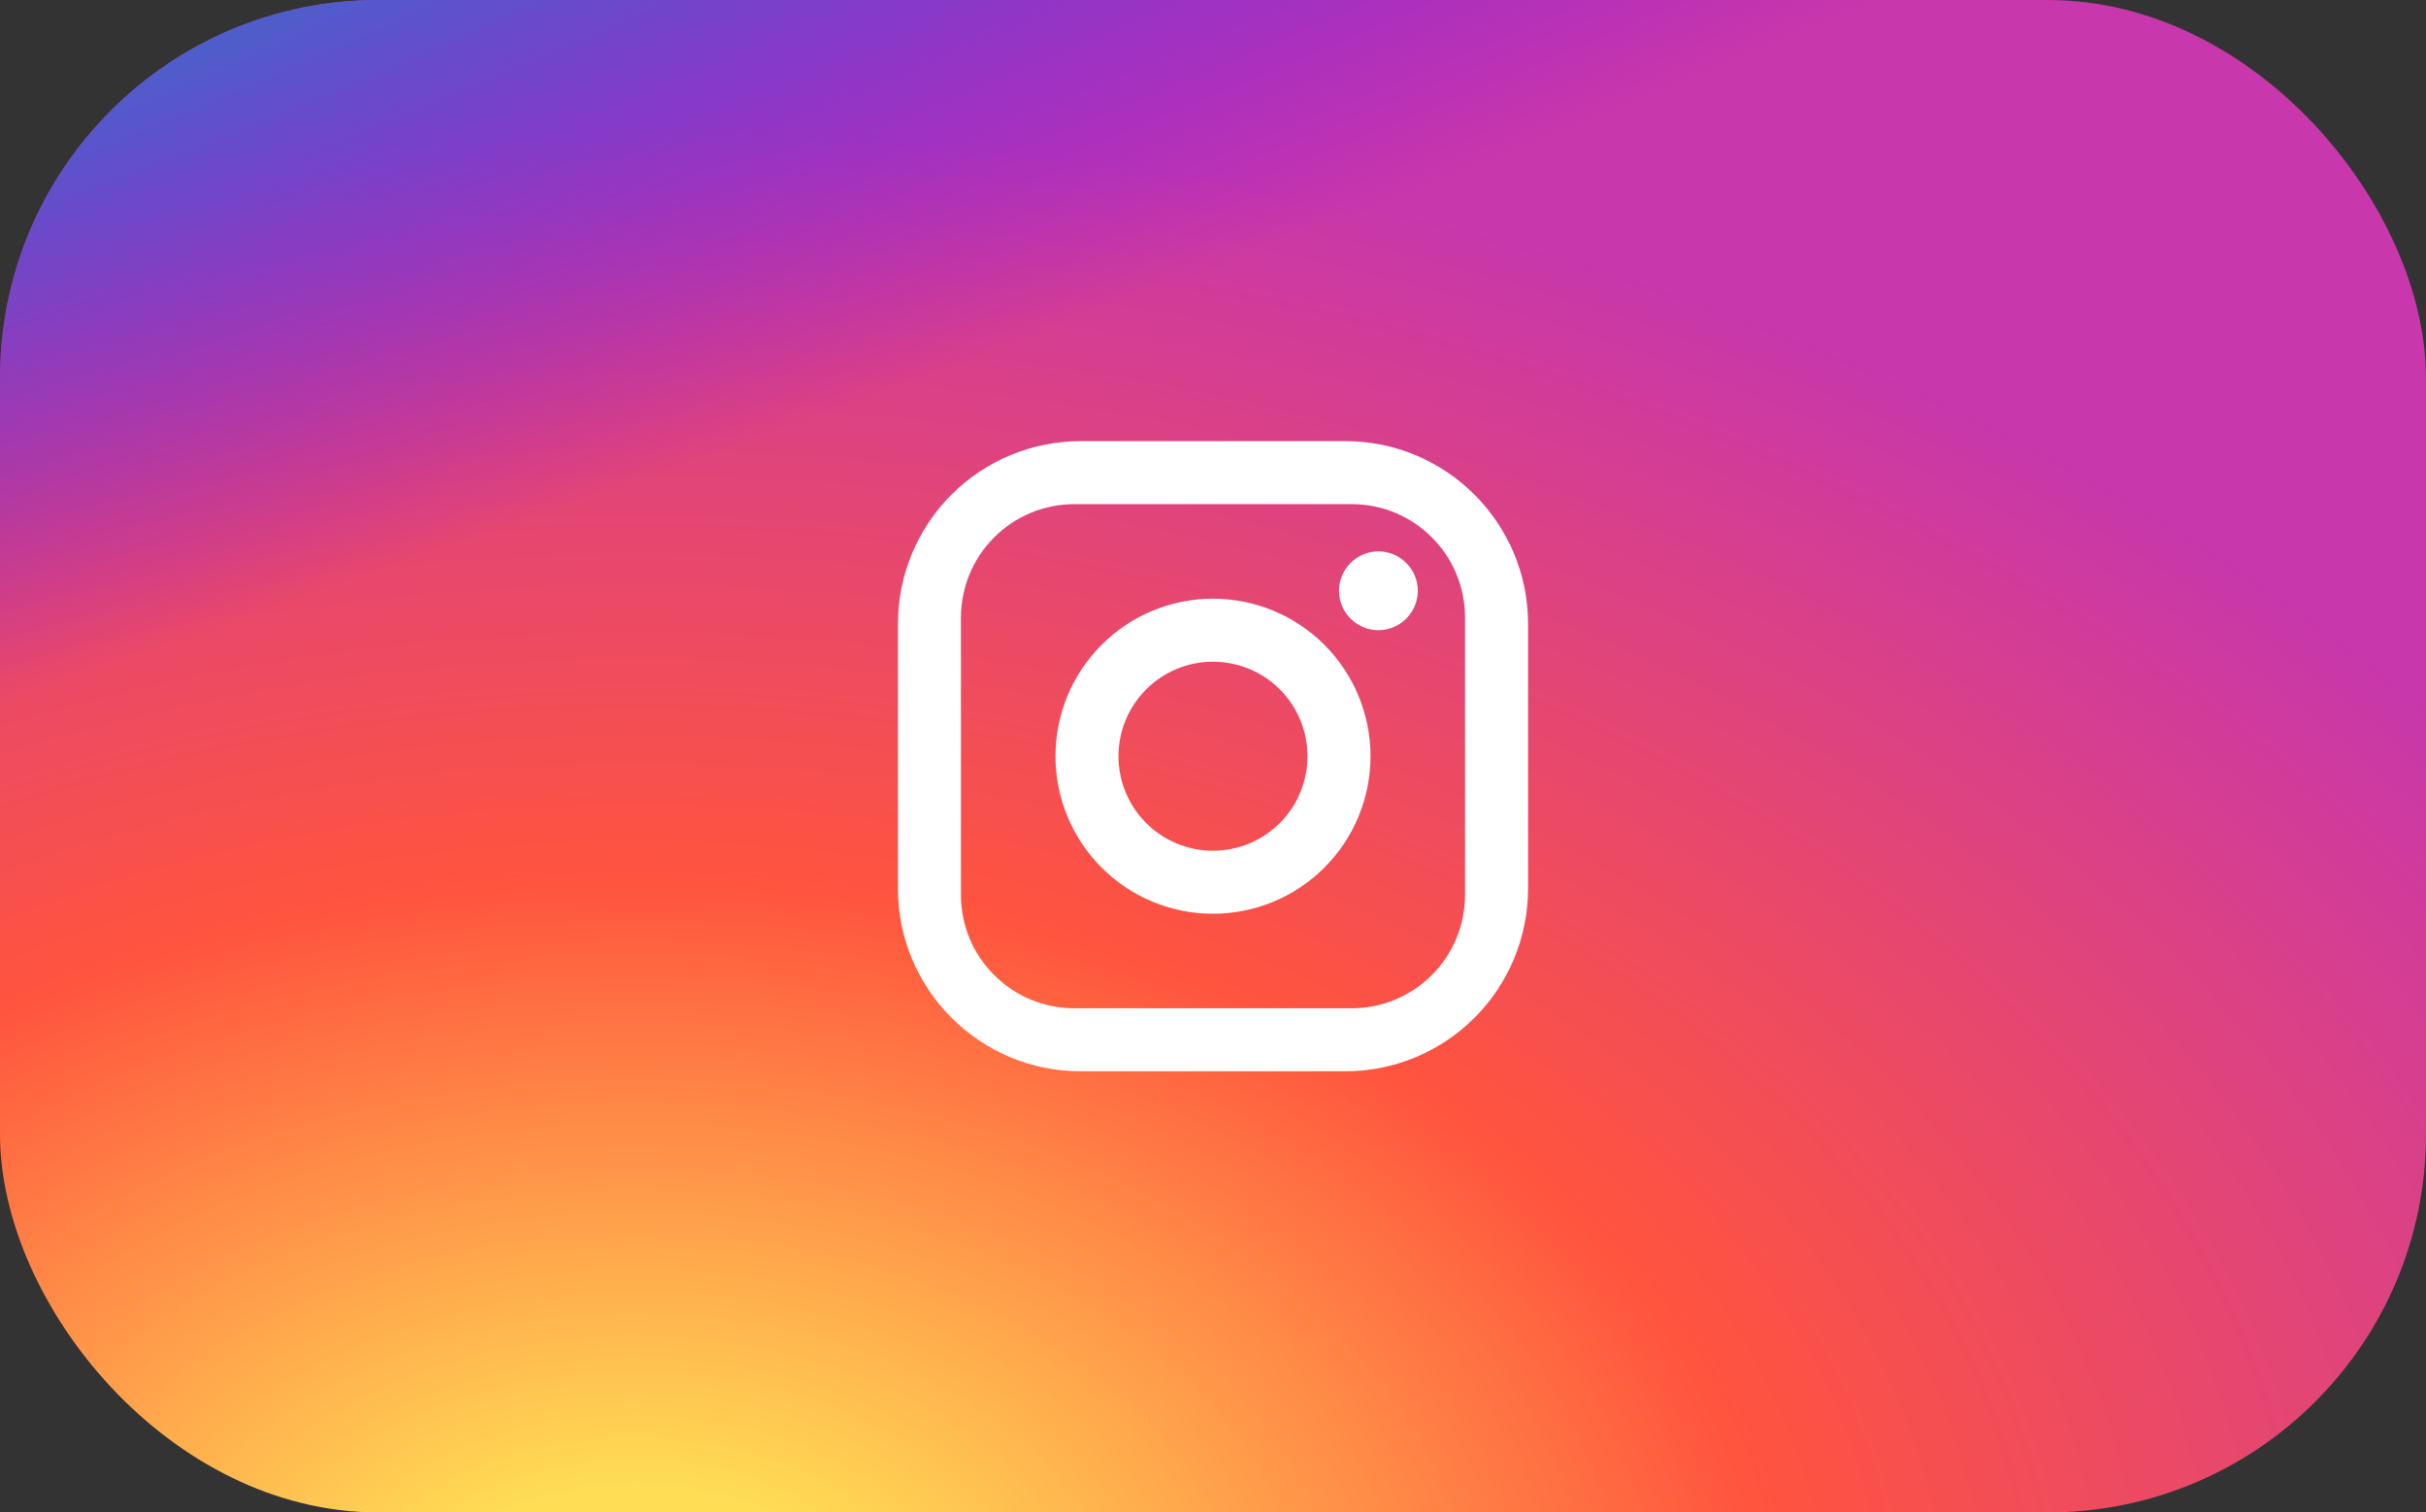
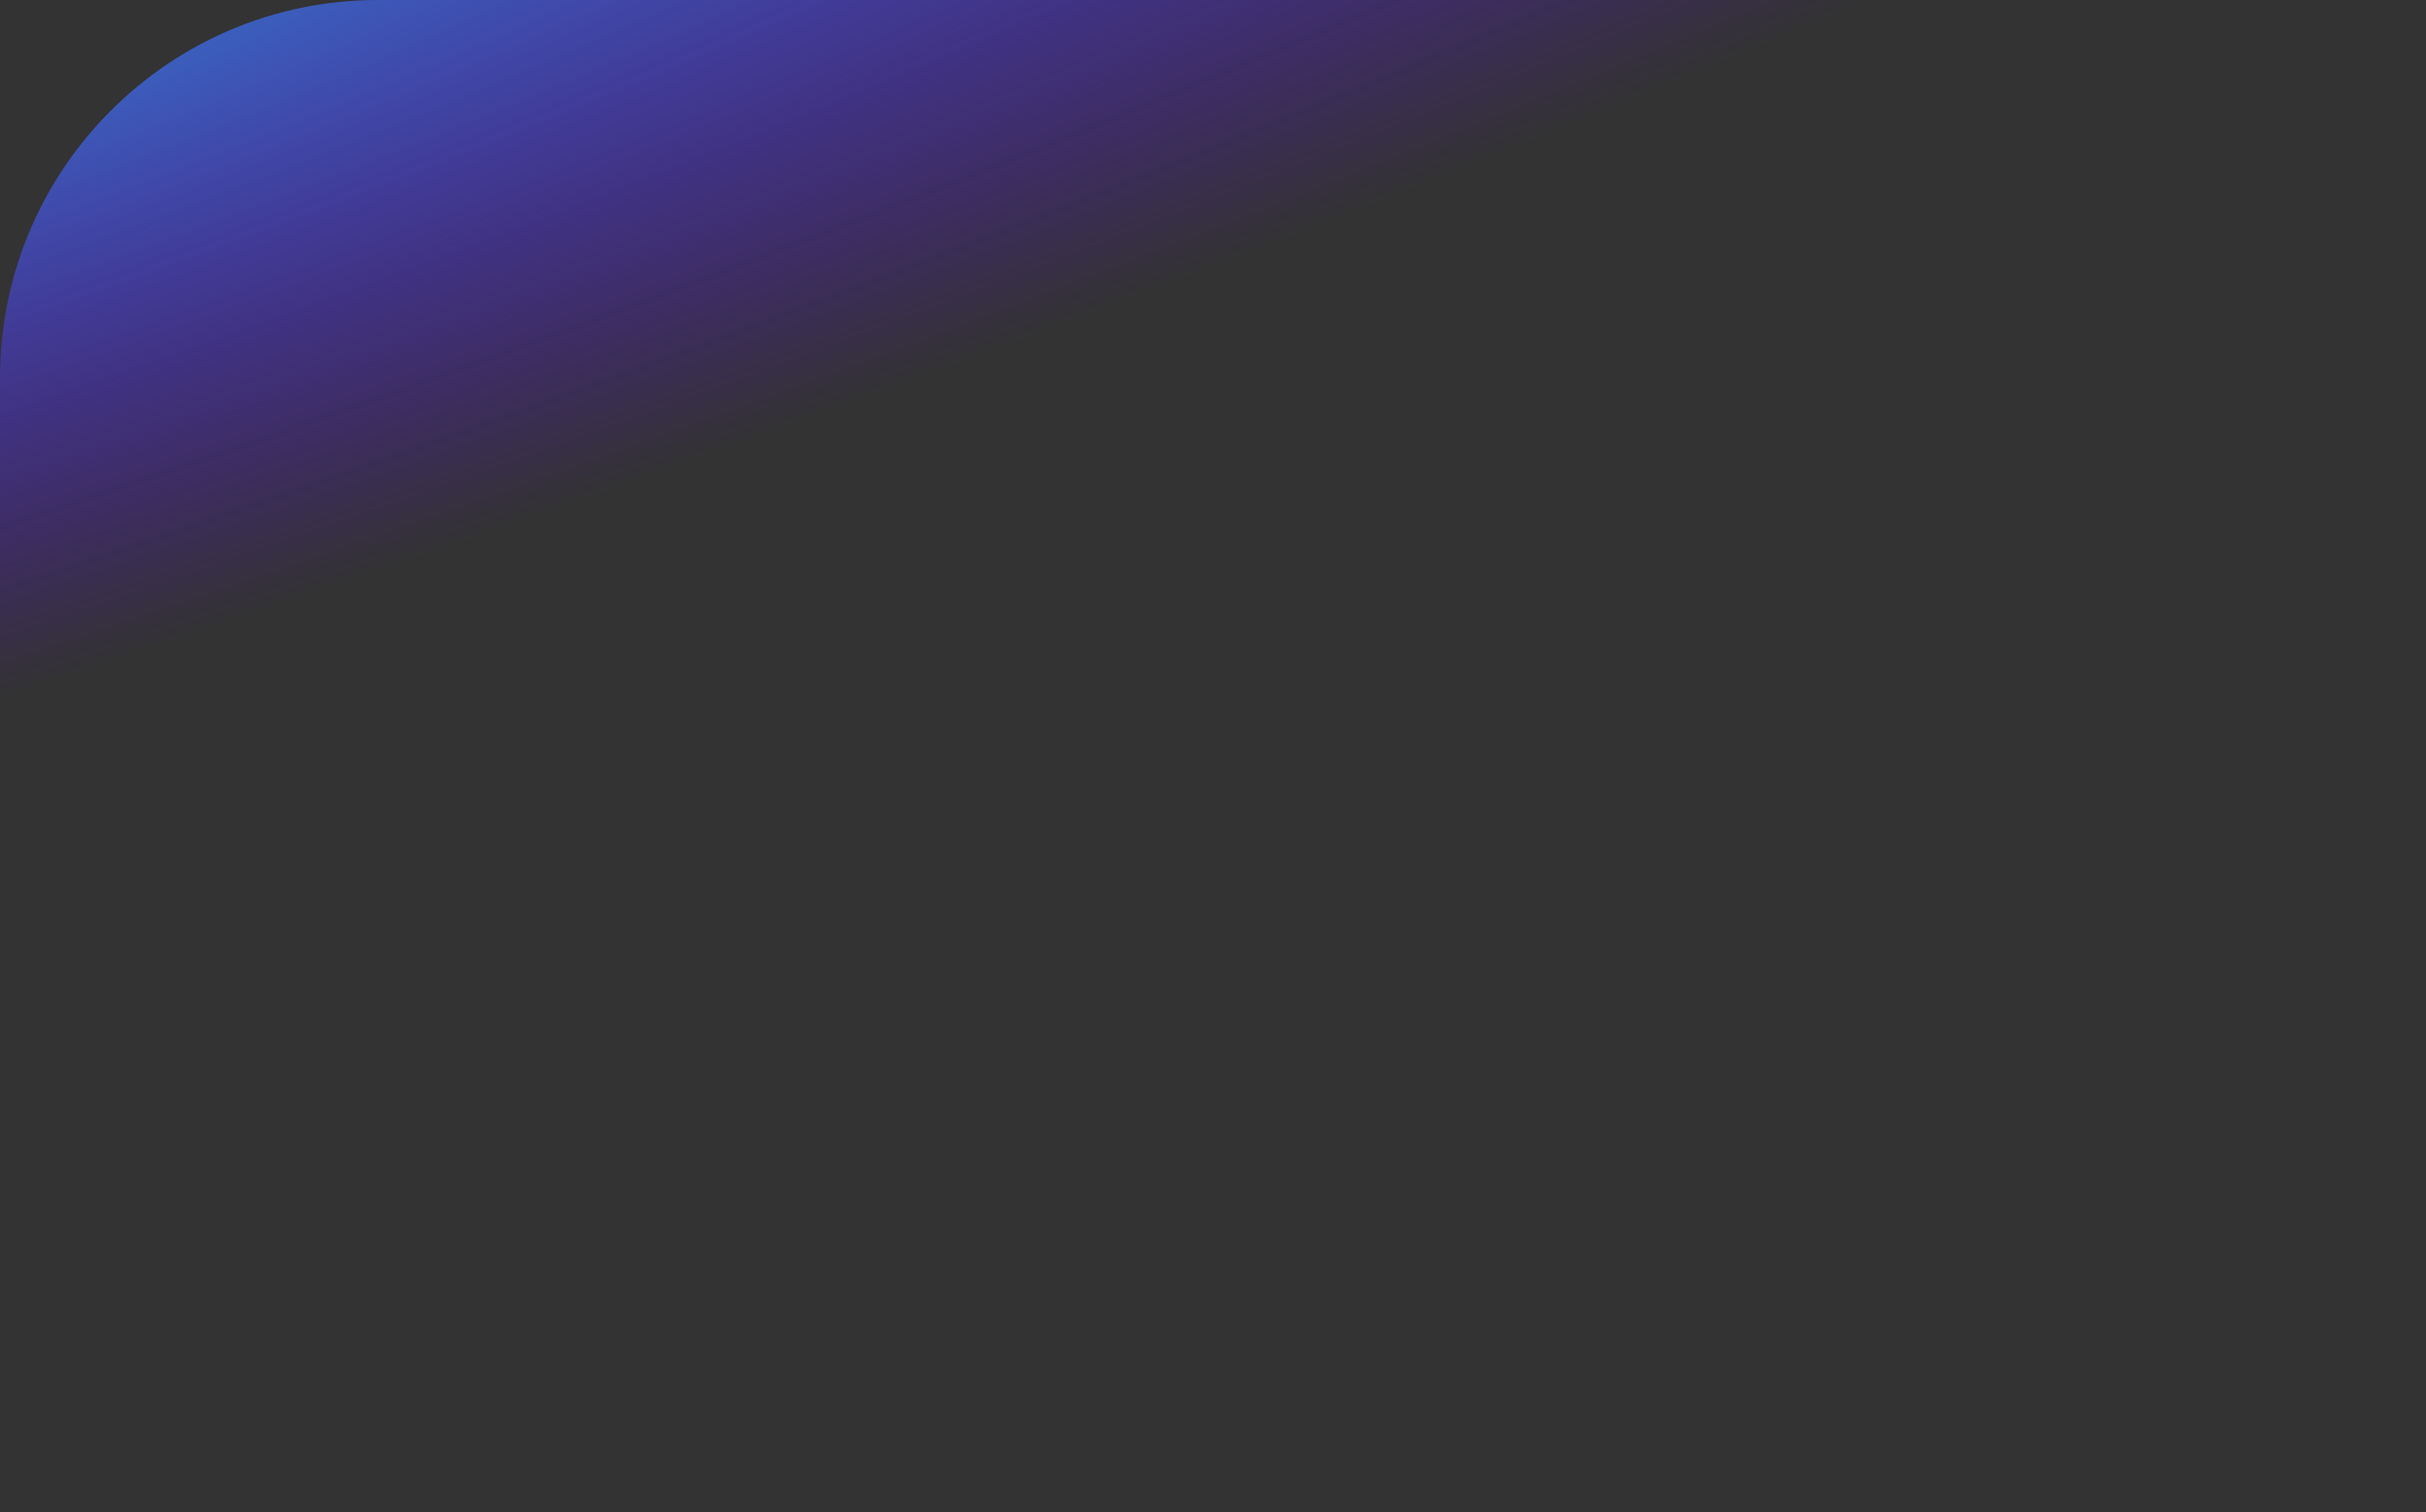
<svg xmlns="http://www.w3.org/2000/svg" width="77" height="48" viewBox="0 0 77 48" fill="none">
  <rect x="0" y="0" width="77" height="48" fill="#333333" stroke="none" />
-   <rect width="77" height="48" rx="12" fill="url(#paint0_radial_9414_185)" />
  <rect width="77" height="48" rx="12" fill="url(#paint1_radial_9414_185)" />
-   <path d="M34.3 14H42.7C45.9 14 48.5 16.6 48.5 19.8V28.2C48.5 29.738 47.889 31.213 46.801 32.301C45.714 33.389 44.238 34 42.7 34H34.3C31.1 34 28.5 31.4 28.5 28.2V19.8C28.5 18.262 29.111 16.787 30.199 15.699C31.287 14.611 32.762 14 34.3 14ZM34.1 16C33.145 16 32.23 16.379 31.554 17.054C30.879 17.73 30.5 18.645 30.5 19.6V28.4C30.5 30.39 32.11 32 34.1 32H42.9C43.855 32 44.77 31.621 45.446 30.946C46.121 30.27 46.5 29.355 46.5 28.4V19.6C46.5 17.61 44.89 16 42.9 16H34.1ZM43.75 17.5C44.081 17.5 44.4 17.632 44.634 17.866C44.868 18.101 45 18.419 45 18.75C45 19.081 44.868 19.399 44.634 19.634C44.4 19.868 44.081 20 43.75 20C43.419 20 43.1 19.868 42.866 19.634C42.632 19.399 42.5 19.081 42.5 18.75C42.5 18.419 42.632 18.101 42.866 17.866C43.1 17.632 43.419 17.5 43.75 17.5ZM38.5 19C39.826 19 41.098 19.527 42.035 20.465C42.973 21.402 43.5 22.674 43.5 24C43.5 25.326 42.973 26.598 42.035 27.535C41.098 28.473 39.826 29 38.5 29C37.174 29 35.902 28.473 34.965 27.535C34.027 26.598 33.5 25.326 33.5 24C33.5 22.674 34.027 21.402 34.965 20.465C35.902 19.527 37.174 19 38.5 19ZM38.5 21C37.704 21 36.941 21.316 36.379 21.879C35.816 22.441 35.5 23.204 35.5 24C35.5 24.796 35.816 25.559 36.379 26.121C36.941 26.684 37.704 27 38.5 27C39.296 27 40.059 26.684 40.621 26.121C41.184 25.559 41.5 24.796 41.5 24C41.5 23.204 41.184 22.441 40.621 21.879C40.059 21.316 39.296 21 38.5 21Z" fill="white" />
  <defs>
    <radialGradient id="paint0_radial_9414_185" cx="0" cy="0" r="1" gradientUnits="userSpaceOnUse" gradientTransform="translate(20.453 51.697) rotate(-90) scale(47.572 70.977)">
      <stop stop-color="#FFDD55" />
      <stop offset="0.1" stop-color="#FFDD55" />
      <stop offset="0.5" stop-color="#FF543E" />
      <stop offset="1" stop-color="#C837AB" />
    </radialGradient>
    <radialGradient id="paint1_radial_9414_185" cx="0" cy="0" r="1" gradientUnits="userSpaceOnUse" gradientTransform="translate(-12.898 3.458) rotate(72.198) scale(21.9 136.535)">
      <stop stop-color="#3771C8" />
      <stop offset="0.128" stop-color="#3771C8" />
      <stop offset="1" stop-color="#6600FF" stop-opacity="0" />
    </radialGradient>
  </defs>
</svg>